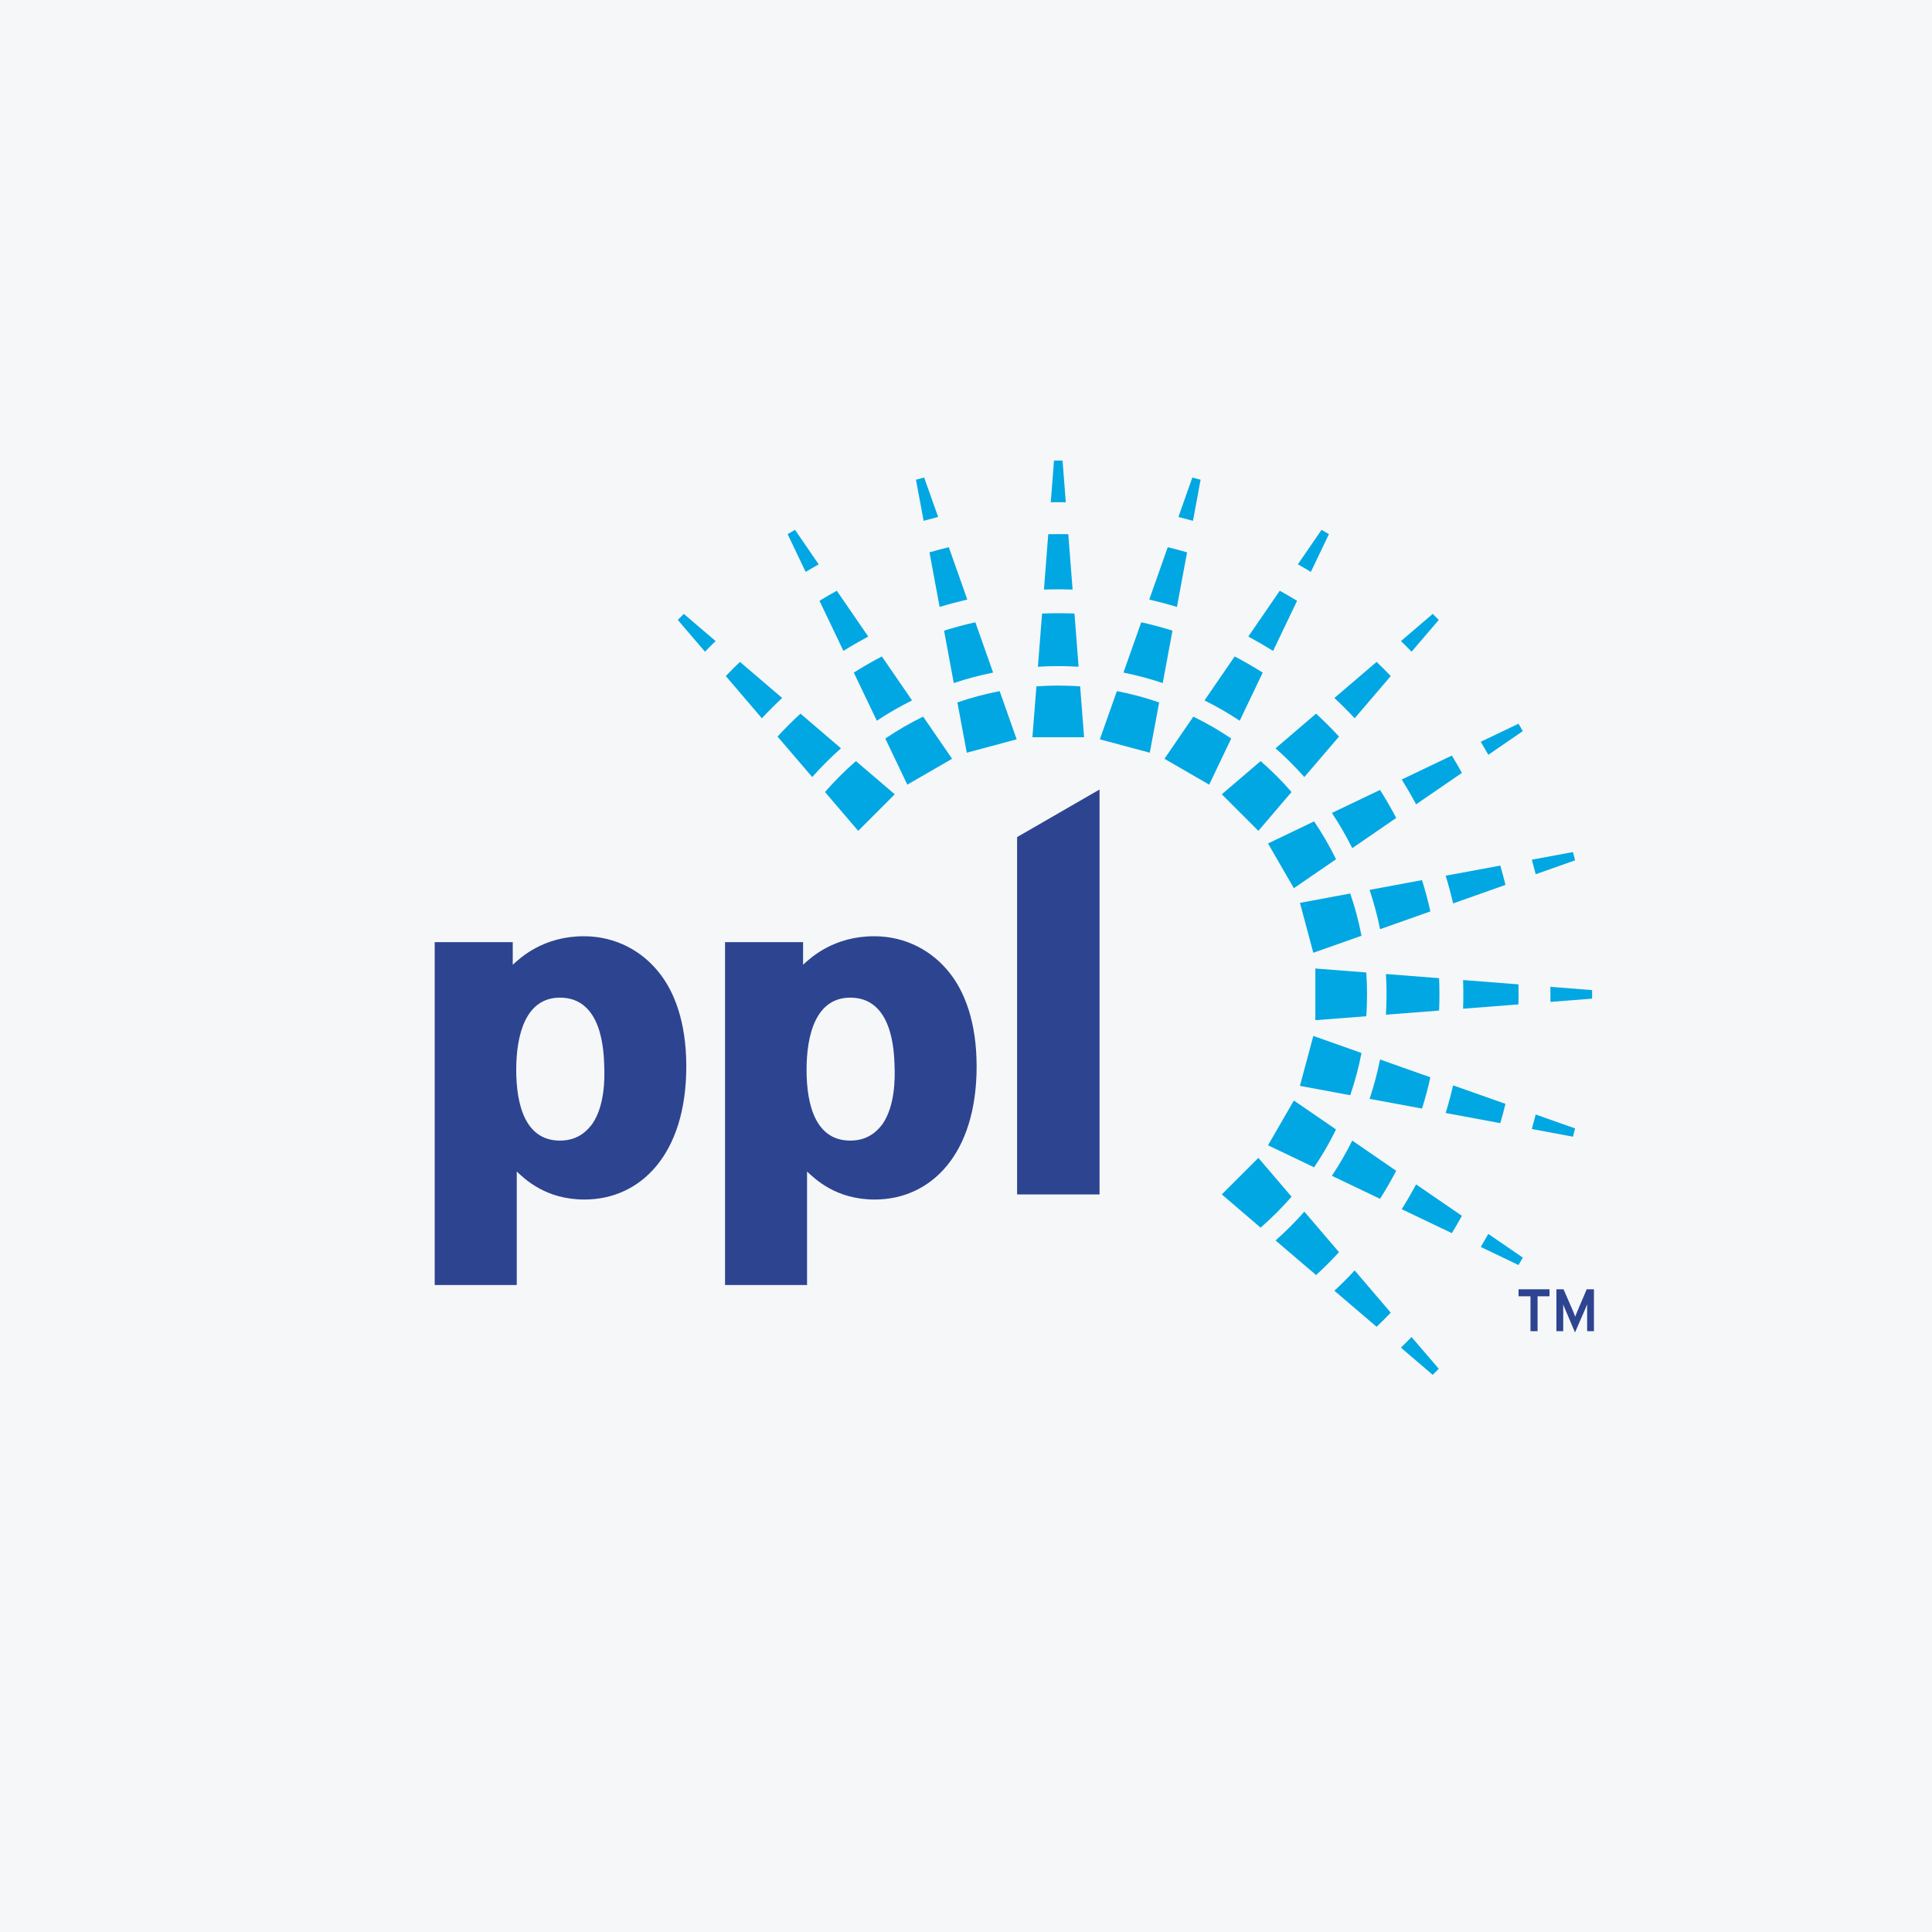
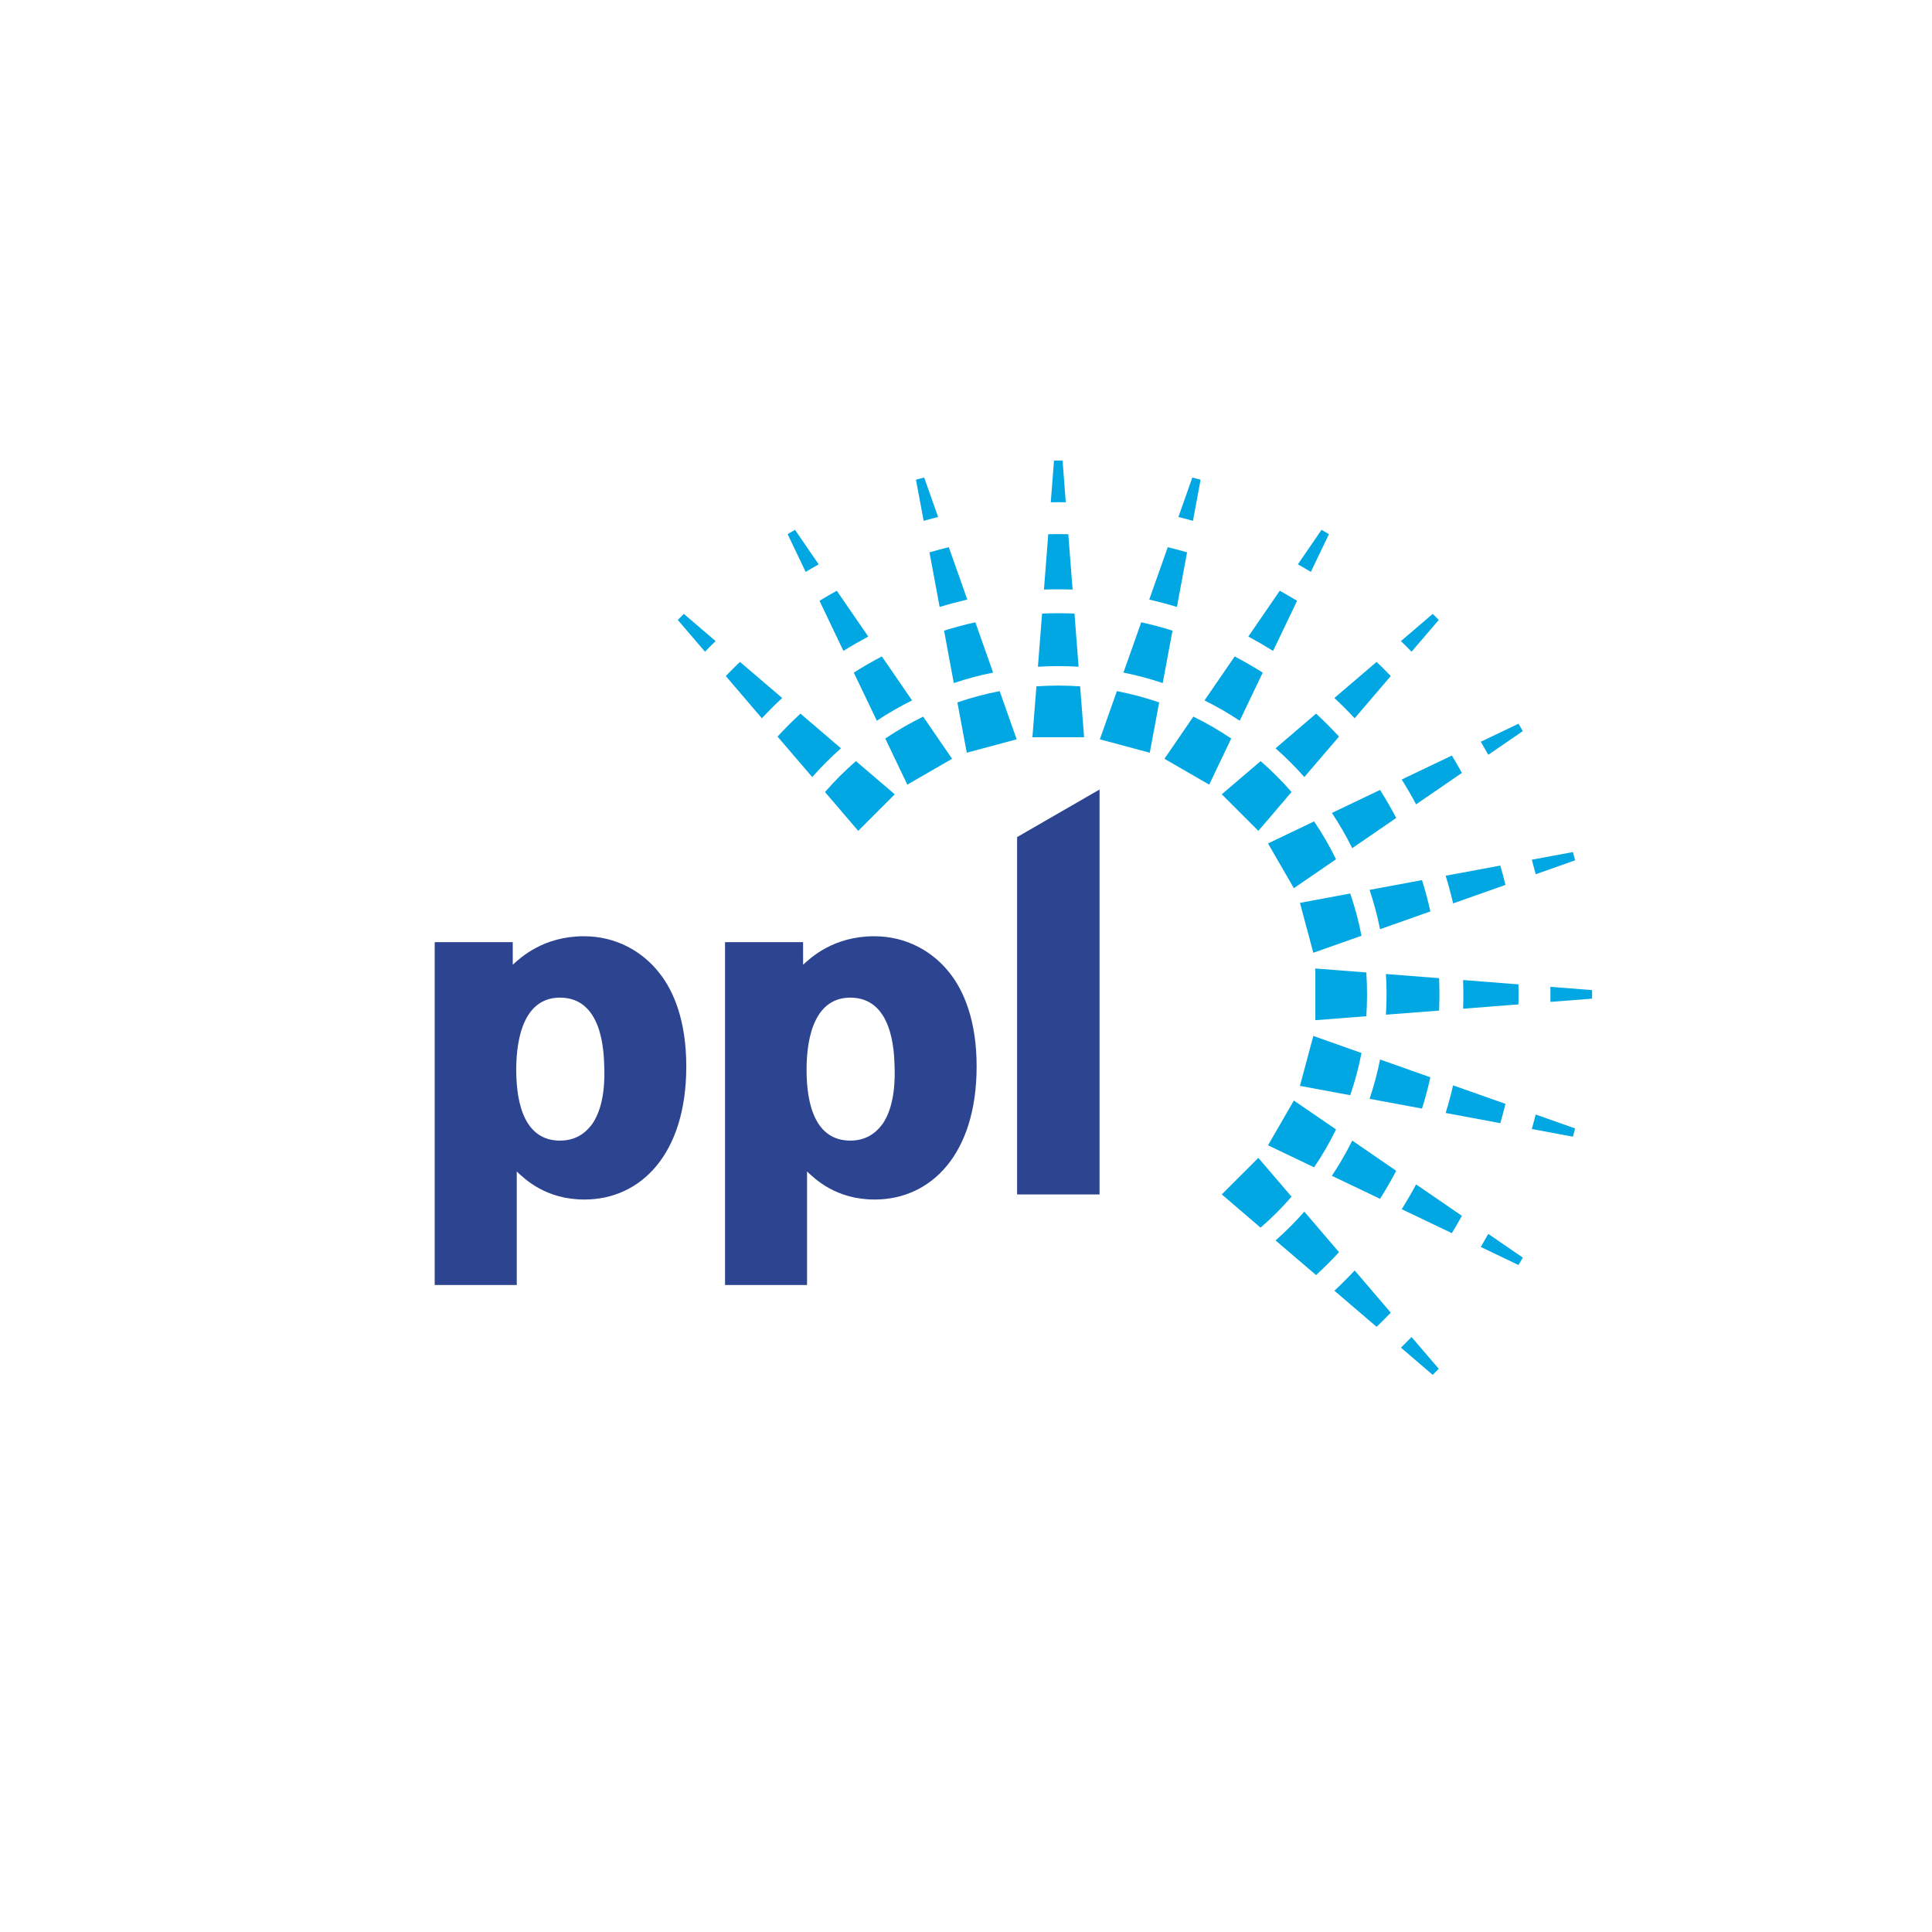
<svg xmlns="http://www.w3.org/2000/svg" width="40" height="40" viewBox="0 0 40 40" fill="none">
-   <rect width="40" height="40" fill="#F6F7F8" />
-   <path d="M33.001 27.56V26.693H32.851L32.66 27.142C32.642 27.182 32.627 27.226 32.614 27.261C32.6 27.228 32.583 27.18 32.567 27.142L32.371 26.693H32.224V27.56H32.365V27.103C32.365 27.074 32.365 27.037 32.362 27.006C32.373 27.03 32.387 27.061 32.398 27.09L32.609 27.587L32.825 27.09C32.838 27.061 32.849 27.03 32.86 27.004C32.86 27.035 32.86 27.072 32.86 27.103V27.56H33.001ZM32.081 26.838V26.693H31.44V26.838H31.687V27.56H31.834V26.838H32.081Z" fill="#2D4491" />
  <path d="M16.627 19.506H15.011V26.605H16.709V24.255C16.874 24.408 17.306 24.835 18.109 24.835C19.272 24.835 20.22 23.9 20.22 22.079C20.22 21.143 19.962 20.523 19.664 20.147C19.314 19.699 18.768 19.384 18.099 19.384C17.265 19.384 16.791 19.821 16.627 19.974V19.506ZM18.521 22.069C18.531 22.333 18.531 22.892 18.274 23.269C18.202 23.361 18.016 23.615 17.605 23.615C16.894 23.615 16.699 22.893 16.699 22.15C16.699 21.418 16.894 20.655 17.605 20.655C18.48 20.655 18.511 21.764 18.521 22.069ZM10.616 19.506H9V26.605H10.699V24.255C10.863 24.408 11.296 24.835 12.099 24.835C13.262 24.835 14.209 23.9 14.209 22.079C14.209 21.143 13.952 20.523 13.653 20.147C13.303 19.699 12.758 19.384 12.088 19.384C11.255 19.384 10.781 19.821 10.616 19.974V19.506ZM12.51 22.069C12.521 22.333 12.521 22.892 12.263 23.269C12.191 23.361 12.006 23.615 11.594 23.615C10.884 23.615 10.688 22.893 10.688 22.15C10.688 21.418 10.884 20.655 11.594 20.655C12.469 20.655 12.5 21.764 12.51 22.069ZM21.058 17.331V24.73H22.765V16.346L21.058 17.331Z" fill="#2D4491" />
-   <path d="M27.248 26.399L26.409 25.682C26.62 25.496 26.819 25.297 27.005 25.086L27.723 25.925C27.571 26.09 27.413 26.248 27.248 26.399ZM28.501 27.47L27.627 26.723C27.772 26.588 27.912 26.448 28.047 26.303L28.794 27.177C28.698 27.277 28.601 27.375 28.501 27.47ZM29.663 28.465L29.005 27.902C29.079 27.829 29.153 27.756 29.225 27.682L29.788 28.339C29.747 28.381 29.705 28.423 29.663 28.465ZM27.207 24.168L26.253 23.712L26.788 22.785L27.661 23.384C27.528 23.657 27.376 23.919 27.207 24.168ZM28.572 24.82L27.575 24.344C27.73 24.111 27.871 23.867 27.997 23.615L28.907 24.24C28.803 24.438 28.691 24.632 28.572 24.82ZM30.059 25.531L29.021 25.035C29.126 24.868 29.225 24.697 29.319 24.522L30.267 25.172C30.2 25.293 30.131 25.413 30.059 25.531ZM31.439 26.191L30.658 25.817C30.711 25.728 30.763 25.638 30.814 25.547L31.528 26.037C31.499 26.089 31.469 26.14 31.439 26.191ZM27.955 22.675L26.914 22.482L27.191 21.448L28.188 21.801C28.131 22.1 28.052 22.392 27.955 22.675ZM29.441 22.952L28.356 22.75C28.444 22.486 28.517 22.214 28.573 21.936L29.614 22.304C29.566 22.524 29.508 22.74 29.441 22.952ZM31.062 23.254L29.931 23.043C29.989 22.855 30.04 22.664 30.085 22.471L31.169 22.854C31.136 22.988 31.101 23.122 31.062 23.254ZM32.566 23.534L31.715 23.375C31.743 23.276 31.769 23.175 31.795 23.075L32.611 23.363C32.597 23.42 32.581 23.477 32.566 23.534ZM28.288 21.04L27.233 21.122V20.052L28.288 20.134C28.298 20.284 28.303 20.435 28.303 20.587C28.303 20.739 28.298 20.89 28.288 21.04ZM29.795 20.923L28.694 21.008C28.703 20.869 28.707 20.729 28.707 20.587C28.707 20.446 28.703 20.305 28.694 20.166L29.795 20.252C29.799 20.363 29.802 20.475 29.802 20.587C29.802 20.7 29.799 20.811 29.795 20.923ZM31.438 20.795L30.292 20.884C30.295 20.785 30.297 20.687 30.297 20.587C30.297 20.488 30.295 20.389 30.292 20.291L31.438 20.38C31.439 20.449 31.44 20.518 31.44 20.587C31.44 20.657 31.439 20.726 31.438 20.795ZM32.962 20.676L32.099 20.743C32.1 20.691 32.1 20.639 32.1 20.587C32.1 20.535 32.1 20.483 32.099 20.431L32.962 20.499L32.963 20.587L32.962 20.676ZM28.188 19.374L27.191 19.726L26.914 18.693L27.955 18.499C28.052 18.782 28.131 19.074 28.188 19.374ZM29.614 18.87L28.573 19.238C28.517 18.96 28.444 18.689 28.356 18.424L29.441 18.222C29.508 18.435 29.566 18.651 29.614 18.87ZM31.169 18.321L30.085 18.704C30.04 18.511 29.989 18.319 29.931 18.131L31.062 17.921C31.101 18.053 31.136 18.186 31.169 18.321ZM32.611 17.812L31.795 18.1C31.769 17.999 31.743 17.899 31.715 17.799L32.566 17.641C32.581 17.697 32.597 17.755 32.611 17.812ZM27.661 17.79L26.788 18.389L26.253 17.463L27.207 17.006C27.376 17.256 27.528 17.517 27.661 17.79ZM28.907 16.935L27.997 17.56C27.871 17.307 27.73 17.064 27.576 16.831L28.572 16.355C28.691 16.543 28.803 16.736 28.907 16.935ZM30.267 16.002L29.319 16.653C29.226 16.478 29.126 16.307 29.021 16.139L30.059 15.643C30.131 15.761 30.2 15.881 30.267 16.002ZM31.528 15.137L30.814 15.627C30.763 15.536 30.711 15.446 30.658 15.357L31.439 14.984C31.469 15.035 31.499 15.086 31.528 15.137ZM26.74 16.398L26.053 17.202L25.296 16.445L26.1 15.758C26.328 15.956 26.542 16.17 26.74 16.398ZM27.723 15.25L27.005 16.088C26.819 15.878 26.62 15.679 26.409 15.493L27.248 14.775C27.413 14.927 27.571 15.085 27.723 15.25ZM28.794 13.997L28.047 14.871C27.912 14.726 27.772 14.586 27.627 14.451L28.501 13.704C28.601 13.799 28.698 13.897 28.794 13.997ZM29.788 12.835L29.225 13.493C29.153 13.418 29.079 13.345 29.005 13.273L29.663 12.71C29.705 12.751 29.747 12.793 29.788 12.835ZM25.491 15.29L25.035 16.245L24.109 15.71L24.707 14.837C24.98 14.97 25.242 15.122 25.491 15.29ZM26.143 13.926L25.667 14.922C25.434 14.767 25.191 14.627 24.938 14.501L25.563 13.591C25.762 13.695 25.955 13.807 26.143 13.926ZM26.855 12.439L26.358 13.476C26.191 13.372 26.02 13.273 25.845 13.179L26.496 12.231C26.617 12.298 26.737 12.367 26.855 12.439ZM27.514 11.059L27.14 11.84C27.052 11.787 26.962 11.735 26.871 11.684L27.361 10.97C27.412 10.999 27.463 11.029 27.514 11.059ZM23.999 14.543L23.805 15.584L22.771 15.307L23.124 14.309C23.424 14.367 23.716 14.445 23.999 14.543ZM24.275 13.057L24.073 14.142C23.809 14.053 23.537 13.981 23.26 13.925L23.628 12.884C23.847 12.932 24.063 12.99 24.275 13.057ZM24.577 11.436L24.367 12.566C24.178 12.509 23.987 12.458 23.794 12.414L24.177 11.329C24.312 11.362 24.445 11.397 24.577 11.436ZM24.857 9.932L24.699 10.783C24.599 10.755 24.499 10.729 24.398 10.703L24.686 9.887C24.743 9.901 24.8 9.917 24.857 9.932ZM17.721 15.758L18.525 16.445L17.768 17.202L17.081 16.398C17.279 16.17 17.493 15.956 17.721 15.758ZM16.573 14.775L17.411 15.493C17.201 15.679 17.002 15.878 16.816 16.088L16.098 15.25C16.25 15.085 16.408 14.927 16.573 14.775ZM15.32 13.704L16.194 14.451C16.049 14.586 15.909 14.726 15.774 14.871L15.027 13.997C15.123 13.897 15.22 13.799 15.32 13.704ZM14.158 12.71L14.816 13.273C14.741 13.345 14.668 13.418 14.596 13.493L14.033 12.835C14.074 12.793 14.116 12.751 14.158 12.71ZM19.113 14.837L19.712 15.71L18.785 16.245L18.329 15.29C18.579 15.122 18.84 14.97 19.113 14.837ZM18.258 13.591L18.883 14.501C18.63 14.627 18.387 14.767 18.154 14.922L17.677 13.926C17.866 13.807 18.059 13.694 18.258 13.591ZM17.325 12.231L17.976 13.179C17.801 13.273 17.63 13.371 17.462 13.476L16.967 12.439C17.084 12.367 17.204 12.298 17.325 12.231ZM16.46 10.97L16.95 11.684C16.859 11.735 16.769 11.787 16.68 11.84L16.307 11.059C16.358 11.029 16.409 10.999 16.46 10.97ZM20.697 14.309L21.049 15.307L20.016 15.584L19.822 14.543C20.105 14.445 20.398 14.367 20.697 14.309ZM20.194 12.884L20.561 13.925C20.283 13.981 20.012 14.053 19.747 14.142L19.546 13.057C19.758 12.99 19.974 12.932 20.194 12.884ZM19.644 11.329L20.027 12.413C19.834 12.458 19.642 12.509 19.454 12.566L19.244 11.436C19.376 11.397 19.51 11.362 19.644 11.329ZM19.134 9.887L19.423 10.703C19.322 10.729 19.222 10.755 19.123 10.783L18.964 9.932C19.021 9.917 19.078 9.901 19.134 9.887ZM22.363 14.21L22.445 15.264H21.375L21.458 14.21C21.607 14.2 21.758 14.194 21.91 14.194C22.063 14.194 22.214 14.2 22.363 14.21ZM22.246 12.703L22.331 13.804C22.192 13.795 22.052 13.791 21.91 13.791C21.769 13.791 21.629 13.795 21.489 13.804L21.575 12.703C21.686 12.699 21.798 12.696 21.91 12.696C22.023 12.696 22.135 12.699 22.246 12.703ZM22.118 11.06L22.207 12.206C22.109 12.203 22.01 12.201 21.91 12.201C21.811 12.201 21.712 12.203 21.614 12.206L21.703 11.06C21.772 11.059 21.841 11.058 21.91 11.058C21.98 11.058 22.049 11.059 22.118 11.06ZM21.999 9.535L22.066 10.399C22.015 10.398 21.963 10.397 21.91 10.397C21.858 10.397 21.806 10.398 21.755 10.399L21.822 9.535L21.91 9.535L21.999 9.535ZM26.099 25.417L25.296 24.729L26.053 23.973L26.74 24.776C26.542 25.005 26.328 25.218 26.099 25.417Z" fill="#00A7E2" />
+   <path d="M27.248 26.399L26.409 25.682C26.62 25.496 26.819 25.297 27.005 25.086L27.723 25.925C27.571 26.09 27.413 26.248 27.248 26.399ZM28.501 27.47L27.627 26.723C27.772 26.588 27.912 26.448 28.047 26.303L28.794 27.177C28.698 27.277 28.601 27.375 28.501 27.47ZM29.663 28.465L29.005 27.902C29.079 27.829 29.153 27.756 29.225 27.682L29.788 28.339C29.747 28.381 29.705 28.423 29.663 28.465ZM27.207 24.168L26.253 23.712L26.788 22.785L27.661 23.384C27.528 23.657 27.376 23.919 27.207 24.168ZM28.572 24.82L27.575 24.344C27.73 24.111 27.871 23.867 27.997 23.615L28.907 24.24C28.803 24.438 28.691 24.632 28.572 24.82ZM30.059 25.531L29.021 25.035C29.126 24.868 29.225 24.697 29.319 24.522L30.267 25.172C30.2 25.293 30.131 25.413 30.059 25.531ZM31.439 26.191L30.658 25.817C30.711 25.728 30.763 25.638 30.814 25.547L31.528 26.037C31.499 26.089 31.469 26.14 31.439 26.191ZM27.955 22.675L26.914 22.482L27.191 21.448L28.188 21.801C28.131 22.1 28.052 22.392 27.955 22.675ZM29.441 22.952L28.356 22.75C28.444 22.486 28.517 22.214 28.573 21.936L29.614 22.304C29.566 22.524 29.508 22.74 29.441 22.952ZM31.062 23.254L29.931 23.043C29.989 22.855 30.04 22.664 30.085 22.471L31.169 22.854C31.136 22.988 31.101 23.122 31.062 23.254ZM32.566 23.534L31.715 23.375C31.743 23.276 31.769 23.175 31.795 23.075L32.611 23.363C32.597 23.42 32.581 23.477 32.566 23.534ZM28.288 21.04L27.233 21.122V20.052L28.288 20.134C28.298 20.284 28.303 20.435 28.303 20.587C28.303 20.739 28.298 20.89 28.288 21.04ZM29.795 20.923L28.694 21.008C28.703 20.869 28.707 20.729 28.707 20.587C28.707 20.446 28.703 20.305 28.694 20.166L29.795 20.252C29.799 20.363 29.802 20.475 29.802 20.587C29.802 20.7 29.799 20.811 29.795 20.923ZM31.438 20.795L30.292 20.884C30.295 20.785 30.297 20.687 30.297 20.587C30.297 20.488 30.295 20.389 30.292 20.291L31.438 20.38C31.439 20.449 31.44 20.518 31.44 20.587C31.44 20.657 31.439 20.726 31.438 20.795ZM32.962 20.676L32.099 20.743C32.1 20.691 32.1 20.639 32.1 20.587C32.1 20.535 32.1 20.483 32.099 20.431L32.962 20.499L32.963 20.587L32.962 20.676ZM28.188 19.374L27.191 19.726L26.914 18.693L27.955 18.499C28.052 18.782 28.131 19.074 28.188 19.374ZM29.614 18.87L28.573 19.238C28.517 18.96 28.444 18.689 28.356 18.424L29.441 18.222C29.508 18.435 29.566 18.651 29.614 18.87ZM31.169 18.321L30.085 18.704C30.04 18.511 29.989 18.319 29.931 18.131L31.062 17.921C31.101 18.053 31.136 18.186 31.169 18.321ZM32.611 17.812L31.795 18.1C31.769 17.999 31.743 17.899 31.715 17.799L32.566 17.641C32.581 17.697 32.597 17.755 32.611 17.812ZM27.661 17.79L26.788 18.389L26.253 17.463L27.207 17.006C27.376 17.256 27.528 17.517 27.661 17.79ZM28.907 16.935L27.997 17.56C27.871 17.307 27.73 17.064 27.576 16.831L28.572 16.355C28.691 16.543 28.803 16.736 28.907 16.935ZM30.267 16.002L29.319 16.653C29.226 16.478 29.126 16.307 29.021 16.139L30.059 15.643C30.131 15.761 30.2 15.881 30.267 16.002ZM31.528 15.137L30.814 15.627C30.763 15.536 30.711 15.446 30.658 15.357L31.439 14.984C31.469 15.035 31.499 15.086 31.528 15.137ZM26.74 16.398L26.053 17.202L25.296 16.445L26.1 15.758C26.328 15.956 26.542 16.17 26.74 16.398ZM27.723 15.25L27.005 16.088C26.819 15.878 26.62 15.679 26.409 15.493L27.248 14.775C27.413 14.927 27.571 15.085 27.723 15.25ZM28.794 13.997L28.047 14.871C27.912 14.726 27.772 14.586 27.627 14.451L28.501 13.704C28.601 13.799 28.698 13.897 28.794 13.997ZL29.225 13.493C29.153 13.418 29.079 13.345 29.005 13.273L29.663 12.71C29.705 12.751 29.747 12.793 29.788 12.835ZM25.491 15.29L25.035 16.245L24.109 15.71L24.707 14.837C24.98 14.97 25.242 15.122 25.491 15.29ZM26.143 13.926L25.667 14.922C25.434 14.767 25.191 14.627 24.938 14.501L25.563 13.591C25.762 13.695 25.955 13.807 26.143 13.926ZM26.855 12.439L26.358 13.476C26.191 13.372 26.02 13.273 25.845 13.179L26.496 12.231C26.617 12.298 26.737 12.367 26.855 12.439ZM27.514 11.059L27.14 11.84C27.052 11.787 26.962 11.735 26.871 11.684L27.361 10.97C27.412 10.999 27.463 11.029 27.514 11.059ZM23.999 14.543L23.805 15.584L22.771 15.307L23.124 14.309C23.424 14.367 23.716 14.445 23.999 14.543ZM24.275 13.057L24.073 14.142C23.809 14.053 23.537 13.981 23.26 13.925L23.628 12.884C23.847 12.932 24.063 12.99 24.275 13.057ZM24.577 11.436L24.367 12.566C24.178 12.509 23.987 12.458 23.794 12.414L24.177 11.329C24.312 11.362 24.445 11.397 24.577 11.436ZM24.857 9.932L24.699 10.783C24.599 10.755 24.499 10.729 24.398 10.703L24.686 9.887C24.743 9.901 24.8 9.917 24.857 9.932ZM17.721 15.758L18.525 16.445L17.768 17.202L17.081 16.398C17.279 16.17 17.493 15.956 17.721 15.758ZM16.573 14.775L17.411 15.493C17.201 15.679 17.002 15.878 16.816 16.088L16.098 15.25C16.25 15.085 16.408 14.927 16.573 14.775ZM15.32 13.704L16.194 14.451C16.049 14.586 15.909 14.726 15.774 14.871L15.027 13.997C15.123 13.897 15.22 13.799 15.32 13.704ZM14.158 12.71L14.816 13.273C14.741 13.345 14.668 13.418 14.596 13.493L14.033 12.835C14.074 12.793 14.116 12.751 14.158 12.71ZM19.113 14.837L19.712 15.71L18.785 16.245L18.329 15.29C18.579 15.122 18.84 14.97 19.113 14.837ZM18.258 13.591L18.883 14.501C18.63 14.627 18.387 14.767 18.154 14.922L17.677 13.926C17.866 13.807 18.059 13.694 18.258 13.591ZM17.325 12.231L17.976 13.179C17.801 13.273 17.63 13.371 17.462 13.476L16.967 12.439C17.084 12.367 17.204 12.298 17.325 12.231ZM16.46 10.97L16.95 11.684C16.859 11.735 16.769 11.787 16.68 11.84L16.307 11.059C16.358 11.029 16.409 10.999 16.46 10.97ZM20.697 14.309L21.049 15.307L20.016 15.584L19.822 14.543C20.105 14.445 20.398 14.367 20.697 14.309ZM20.194 12.884L20.561 13.925C20.283 13.981 20.012 14.053 19.747 14.142L19.546 13.057C19.758 12.99 19.974 12.932 20.194 12.884ZM19.644 11.329L20.027 12.413C19.834 12.458 19.642 12.509 19.454 12.566L19.244 11.436C19.376 11.397 19.51 11.362 19.644 11.329ZM19.134 9.887L19.423 10.703C19.322 10.729 19.222 10.755 19.123 10.783L18.964 9.932C19.021 9.917 19.078 9.901 19.134 9.887ZM22.363 14.21L22.445 15.264H21.375L21.458 14.21C21.607 14.2 21.758 14.194 21.91 14.194C22.063 14.194 22.214 14.2 22.363 14.21ZM22.246 12.703L22.331 13.804C22.192 13.795 22.052 13.791 21.91 13.791C21.769 13.791 21.629 13.795 21.489 13.804L21.575 12.703C21.686 12.699 21.798 12.696 21.91 12.696C22.023 12.696 22.135 12.699 22.246 12.703ZM22.118 11.06L22.207 12.206C22.109 12.203 22.01 12.201 21.91 12.201C21.811 12.201 21.712 12.203 21.614 12.206L21.703 11.06C21.772 11.059 21.841 11.058 21.91 11.058C21.98 11.058 22.049 11.059 22.118 11.06ZM21.999 9.535L22.066 10.399C22.015 10.398 21.963 10.397 21.91 10.397C21.858 10.397 21.806 10.398 21.755 10.399L21.822 9.535L21.91 9.535L21.999 9.535ZM26.099 25.417L25.296 24.729L26.053 23.973L26.74 24.776C26.542 25.005 26.328 25.218 26.099 25.417Z" fill="#00A7E2" />
</svg>